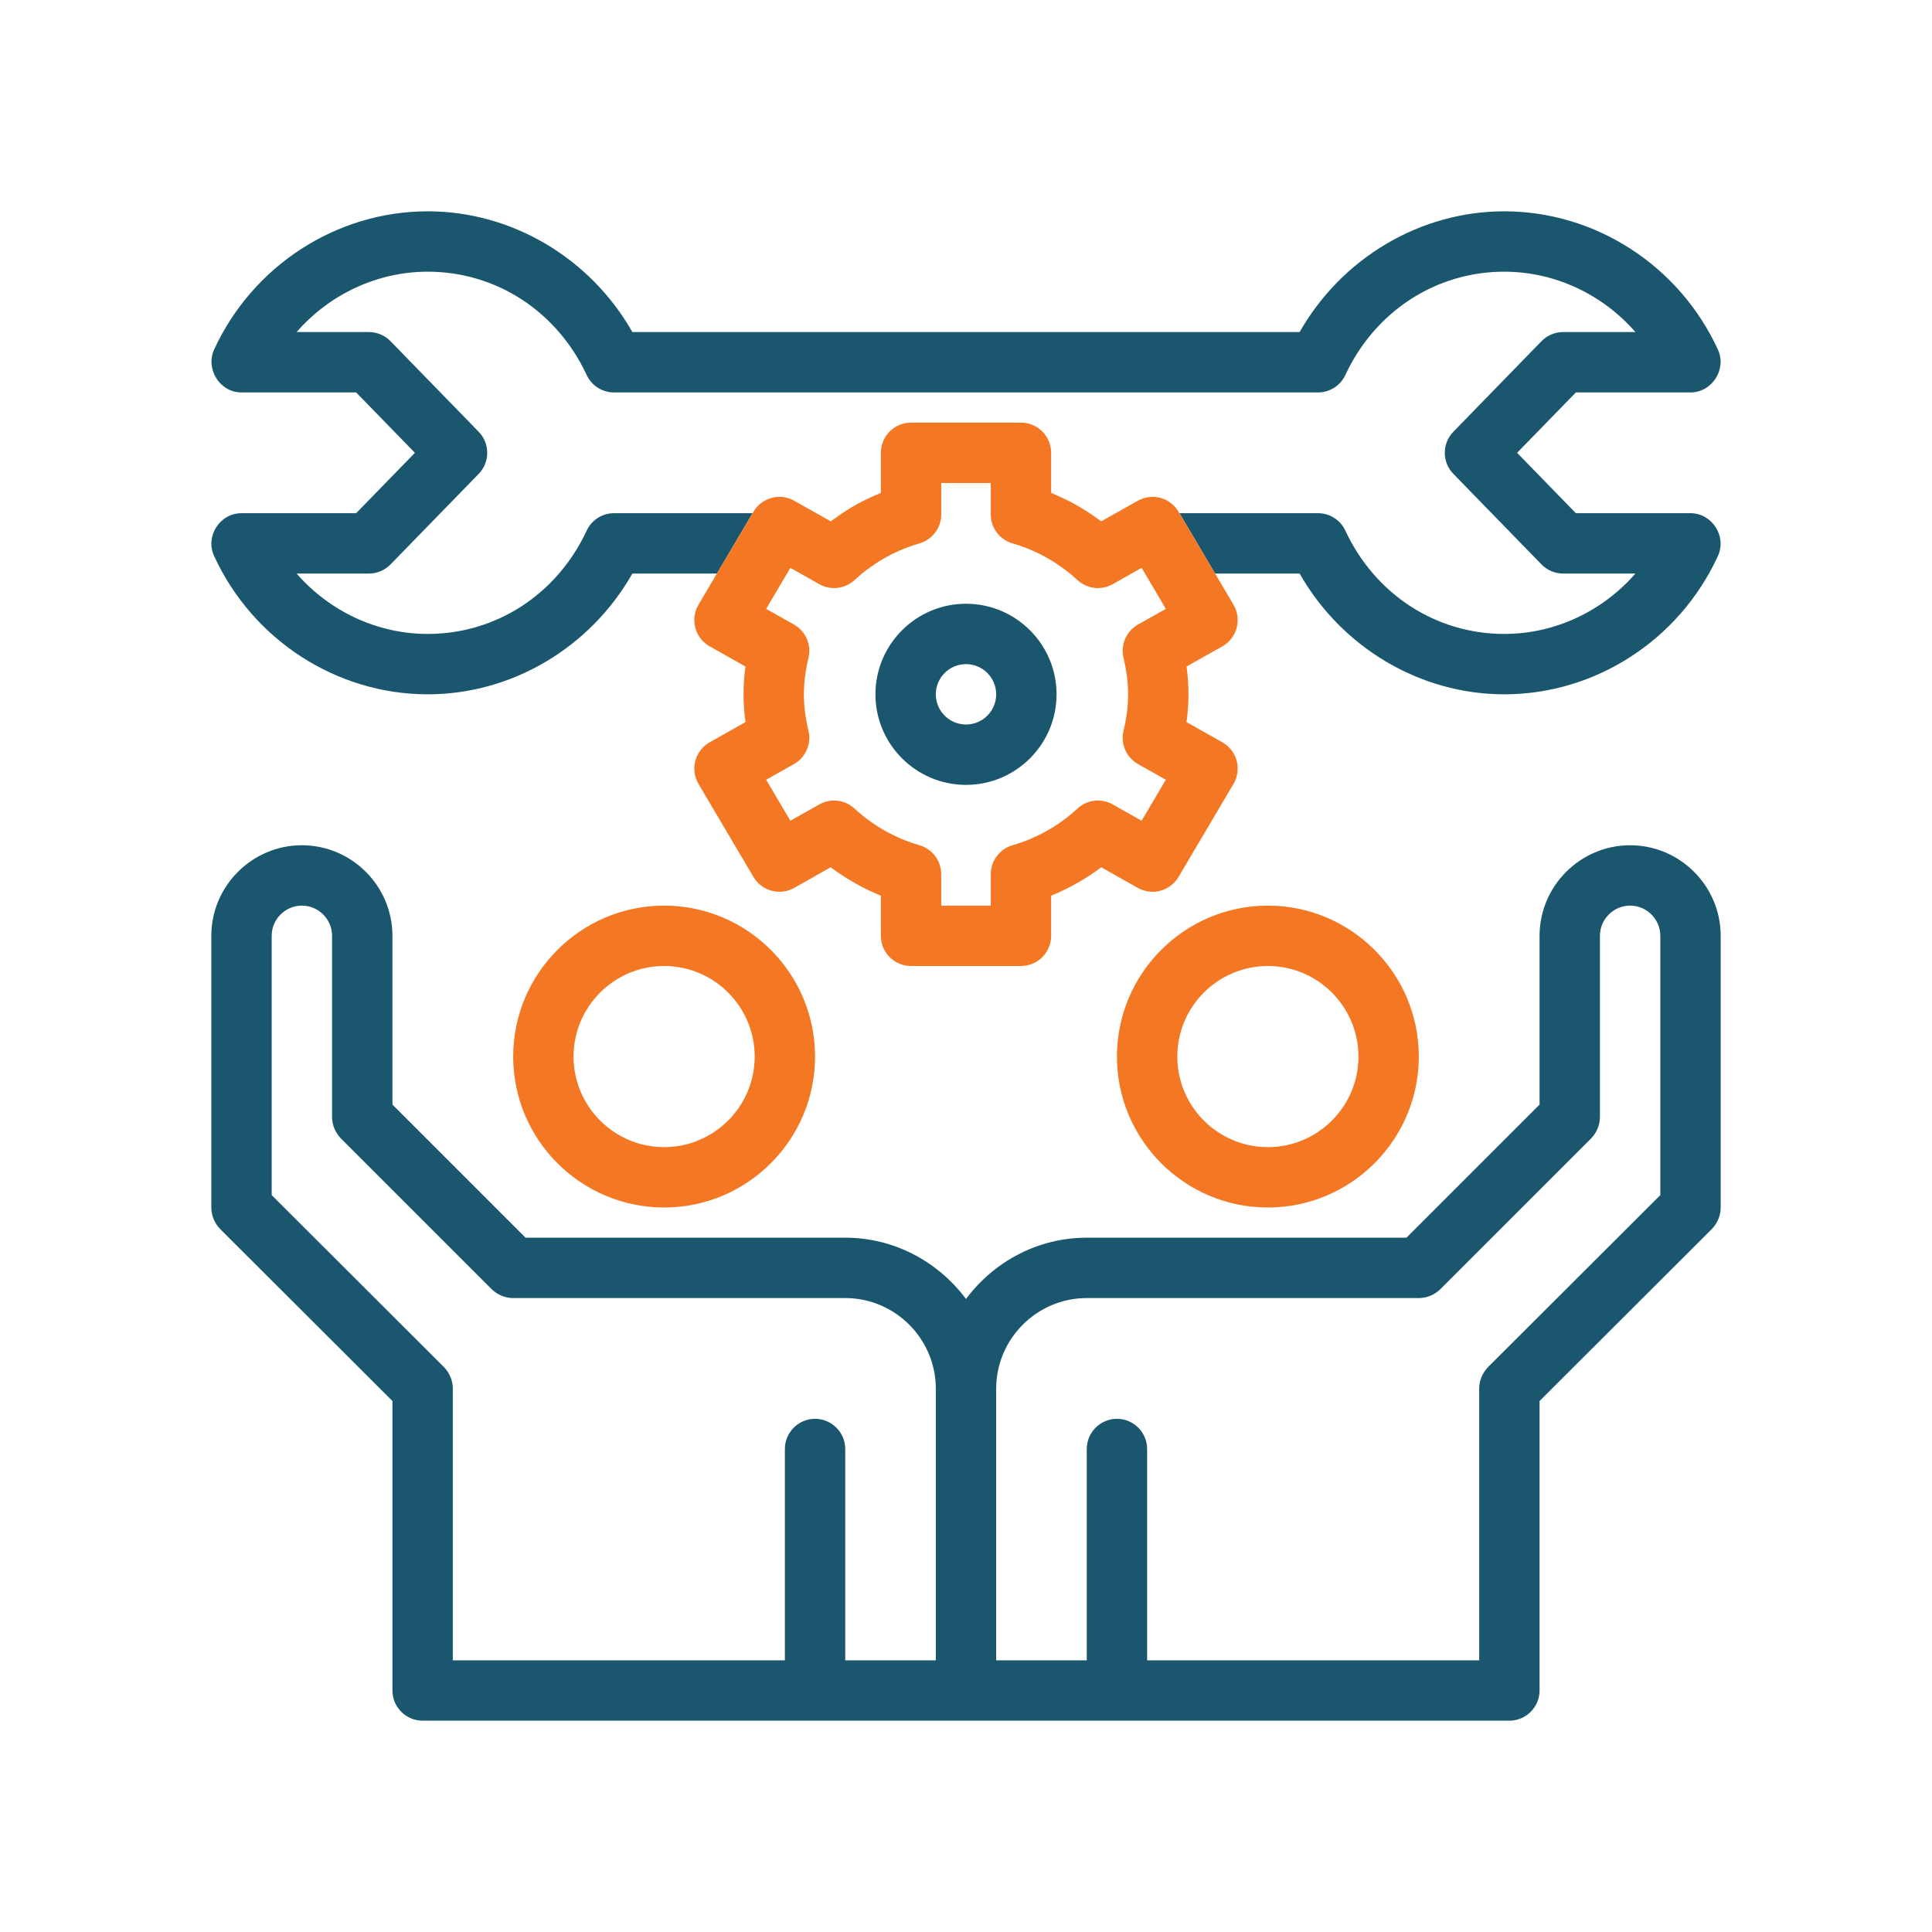
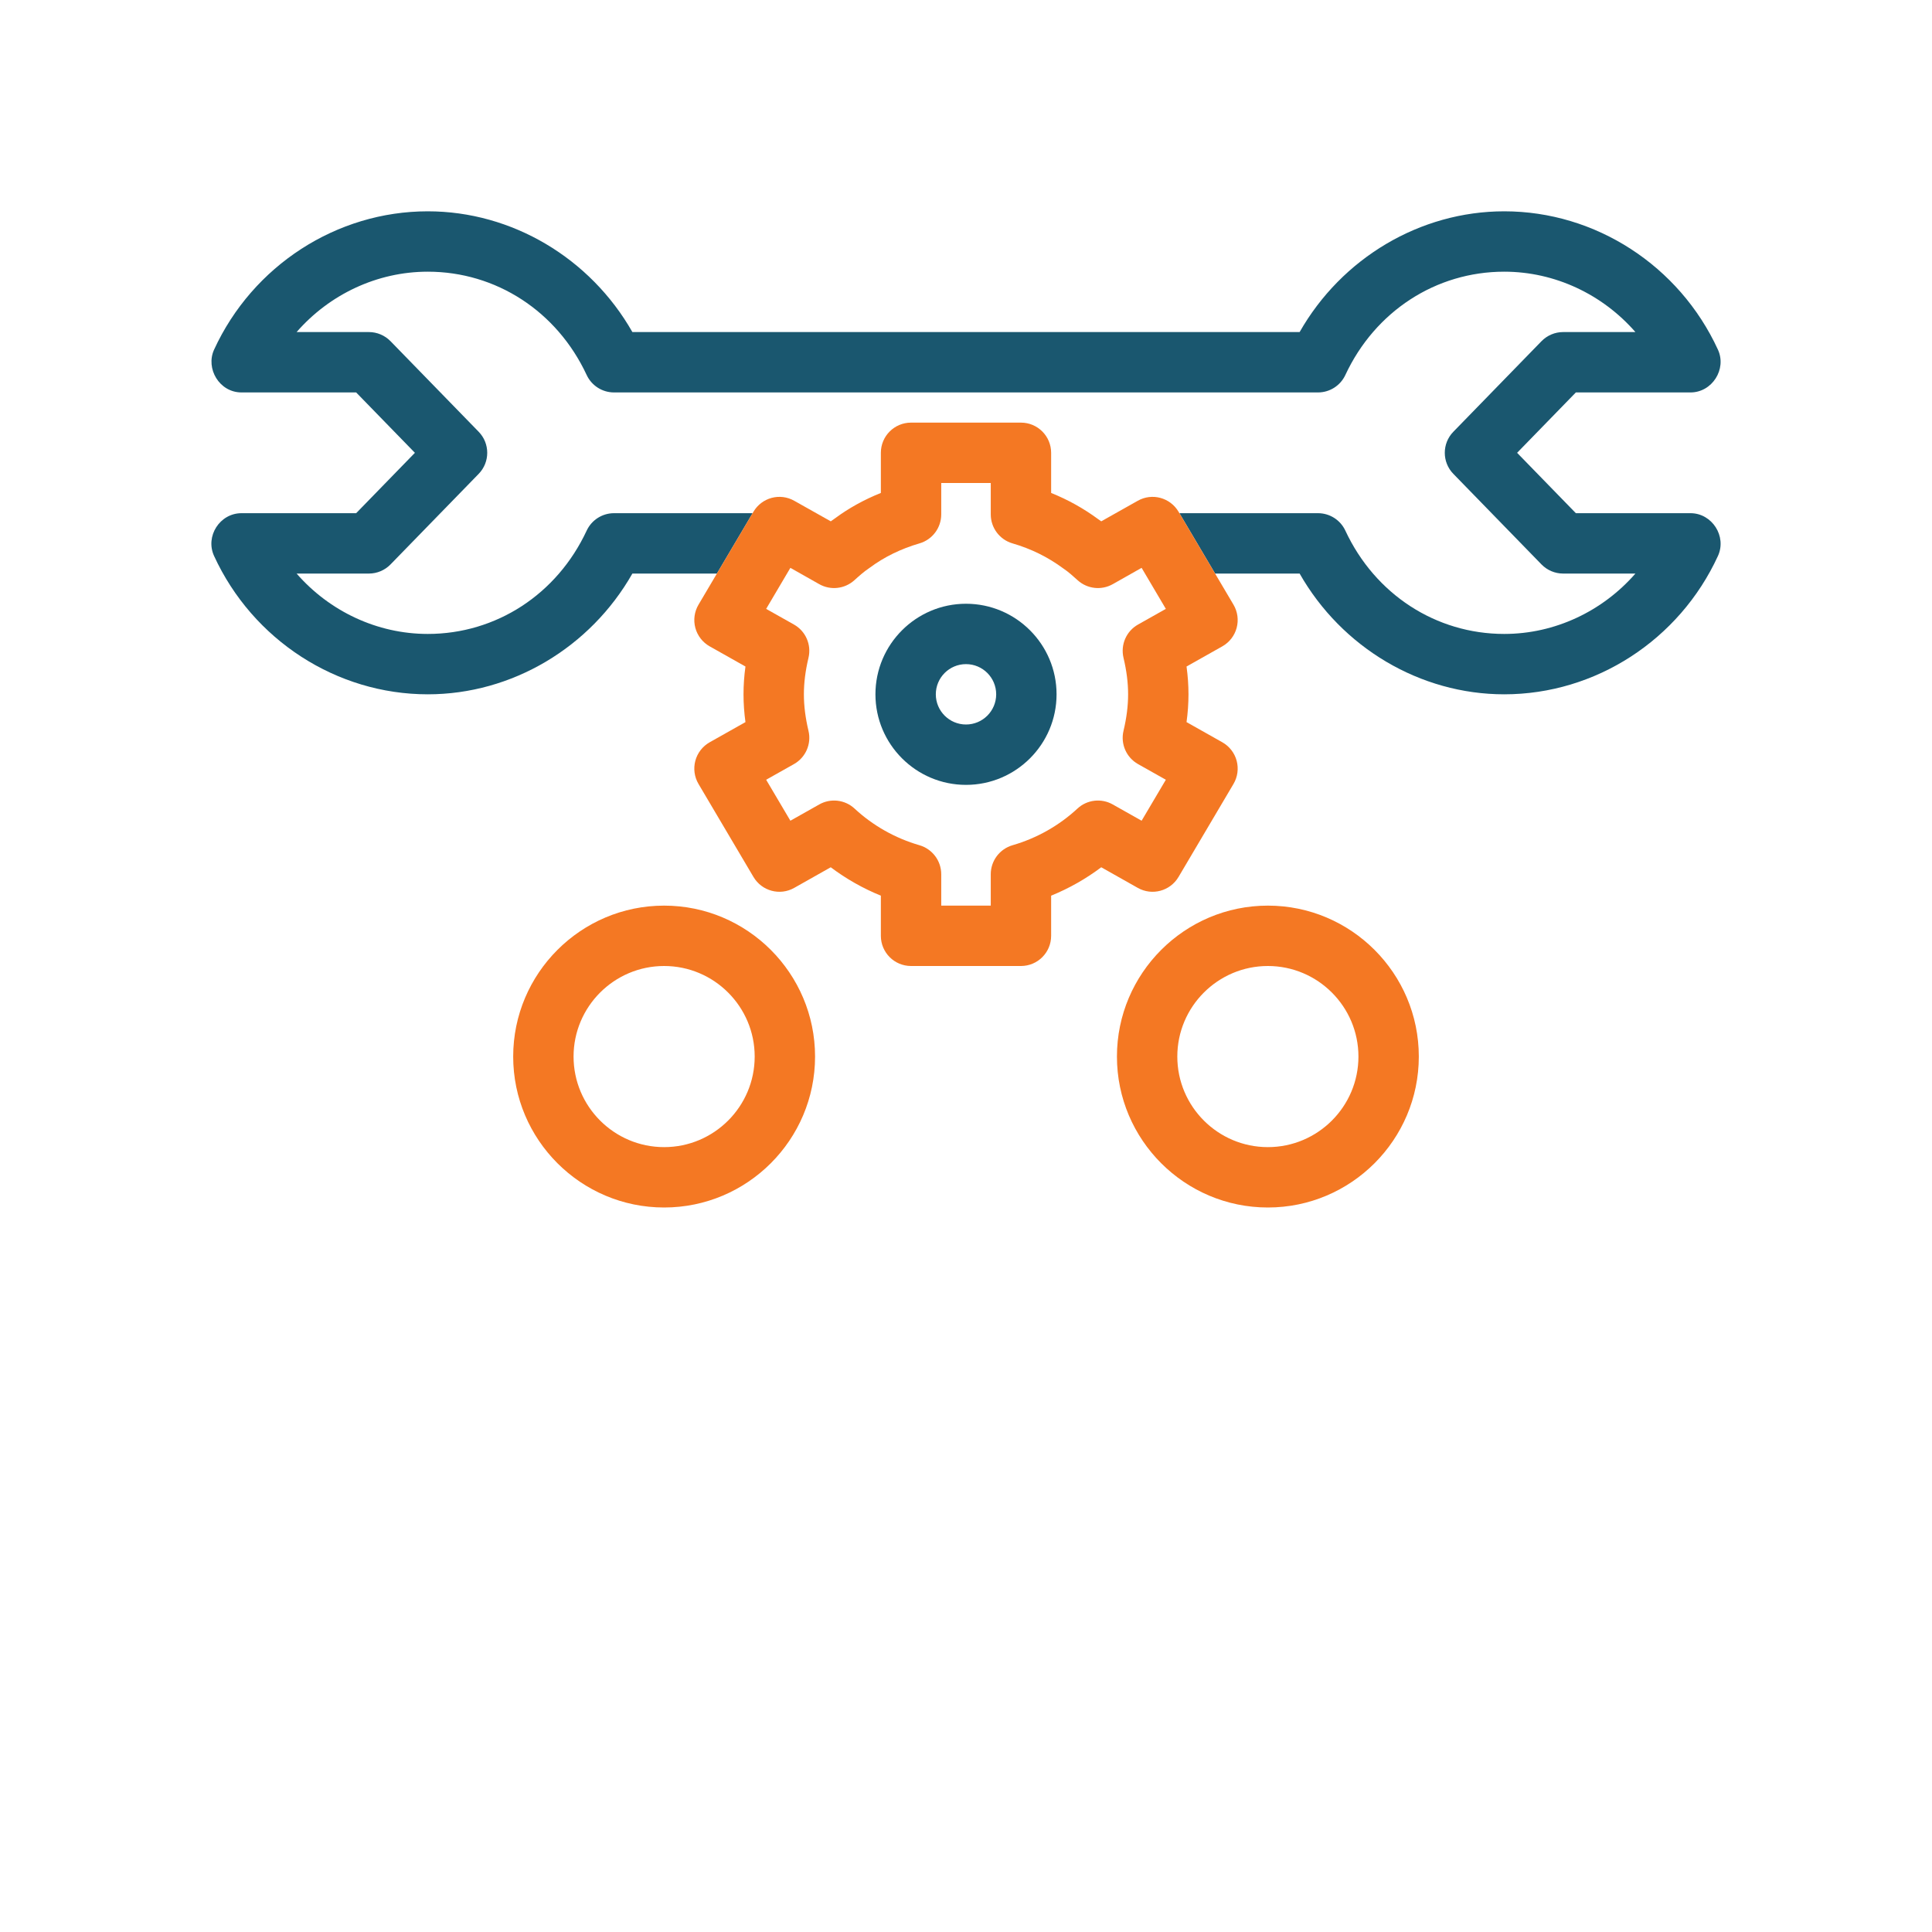
<svg xmlns="http://www.w3.org/2000/svg" width="512" height="512" viewBox="0 0 512 512" fill="none">
  <path d="M176 240C153.945 240 136 257.945 136 280C136 302.055 153.945 320 176 320C198.055 320 216 302.055 216 280C216 257.945 198.055 240 176 240ZM176 304C162.766 304 152 293.234 152 280C152 266.766 162.766 256 176 256C189.234 256 200 266.766 200 280C200 293.234 189.234 304 176 304Z" fill="#F47823" />
-   <path d="M432 224C418.8 224 408 234.8 408 248V292.72L372.72 328H288C274.88 328 263.28 334.48 256 344.24C248.72 334.48 237.12 328 224 328H139.28L104 292.72V248C104 234.8 93.2 224 80 224C66.8 224 56 234.8 56 248V320C56 322.16 56.88 324.16 58.32 325.68L104 371.28V448C104 452.4 107.6 456 112 456H400C404.4 456 408 452.4 408 448V371.28L453.68 325.68C455.12 324.16 456 322.16 456 320V248C456 234.8 445.2 224 432 224ZM248 440H224V384C224 379.6 220.4 376 216 376C211.6 376 208 379.6 208 384V440H120V368C120 365.84 119.12 363.84 117.68 362.32L72 316.72V248C72 243.6 75.6 240 80 240C84.4 240 88 243.6 88 248V296C88 298.16 88.88 300.16 90.32 301.68L130.32 341.68C131.84 343.12 133.84 344 136 344H224C237.2 344 248 354.8 248 368V440ZM440 316.72L394.32 362.32C392.88 363.84 392 365.84 392 368V440H304V384C304 379.6 300.4 376 296 376C291.6 376 288 379.6 288 384V440H264V368C264 354.8 274.8 344 288 344H376C378.16 344 380.16 343.12 381.68 341.68L421.68 301.68C423.12 300.16 424 298.16 424 296V248C424 243.6 427.6 240 432 240C436.4 240 440 243.6 440 248V316.72Z" fill="#1A576F" />
  <path d="M296 280C296 302.055 313.945 320 336 320C358.055 320 376 302.055 376 280C376 257.945 358.055 240 336 240C313.945 240 296 257.945 296 280ZM360 280C360 293.234 349.234 304 336 304C322.766 304 312 293.234 312 280C312 266.766 322.766 256 336 256C349.234 256 360 266.766 360 280Z" fill="#F47823" />
  <path fill-rule="evenodd" clip-rule="evenodd" d="M56.737 147.344C54.328 142.114 58.261 136 64.002 136H94.385L109.955 120L94.385 104H64.002C58.133 104 54.431 97.673 56.737 92.655C66.972 70.39 89.198 56 113.362 56C135.682 56 156.44 68.406 167.588 88H344.416C355.565 68.406 376.323 56 398.643 56C422.807 56 445.033 70.391 455.268 92.656C457.655 97.839 453.721 104 448.002 104H417.619L402.049 120L417.619 136H448.002C453.702 136 457.666 142.127 455.268 147.344C445.033 169.61 422.807 184 398.643 184C376.323 184 355.565 171.594 344.416 152H322.016L312.558 136H349.283C352.393 136 355.221 137.805 356.533 140.625C364.401 157.508 380.533 168 398.643 168C412.065 168 424.697 161.984 433.401 152H414.244C412.088 152 410.018 151.125 408.51 149.578L385.151 125.578C382.127 122.477 382.127 117.523 385.151 114.422L408.51 90.422C410.018 88.875 412.088 88 414.244 88H433.401C424.698 78.016 412.065 72 398.643 72C380.533 72 364.401 82.492 356.533 99.375C355.221 102.195 352.393 104 349.283 104H162.721C159.612 104 156.783 102.195 155.471 99.375C147.604 82.492 131.471 72 113.362 72C99.94 72 87.307 78.016 78.604 88H97.76C99.916 88 101.987 88.875 103.494 90.422L126.854 114.422C129.877 117.523 129.877 122.477 126.854 125.578L103.494 149.578C101.987 151.125 99.916 152 97.76 152H78.604C87.307 161.984 99.94 168 113.362 168C131.471 168 147.604 157.508 155.471 140.625C156.783 137.805 159.612 136 162.721 136H199.447L189.989 152H167.588C156.44 171.594 135.682 184 113.362 184C89.198 184 66.971 169.609 56.737 147.344Z" fill="#1A576F" />
  <path fill-rule="evenodd" clip-rule="evenodd" d="M189.986 152L185.109 160.25C184.015 162.102 183.718 164.32 184.273 166.391C184.828 168.469 186.203 170.234 188.07 171.289L197.554 176.633C197.21 179.133 197.039 181.578 197.039 184C197.039 186.422 197.21 188.867 197.554 191.367L188.07 196.711C186.203 197.766 184.828 199.531 184.273 201.609C183.718 203.687 184.015 205.898 185.109 207.75L199.671 232.391C201.882 236.141 206.695 237.453 210.492 235.289L220.156 229.836C224.226 232.898 228.703 235.438 233.437 237.359V248C233.437 252.422 237.015 256 241.437 256H270.562C274.984 256 278.562 252.422 278.562 248V237.359C283.296 235.438 287.773 232.898 291.843 229.836L301.507 235.289C305.312 237.453 310.117 236.141 312.328 232.391L326.89 207.75C327.984 205.898 328.281 203.688 327.726 201.609C327.171 199.531 325.796 197.766 323.929 196.711L314.445 191.367C314.789 188.867 314.96 186.422 314.96 184C314.96 181.578 314.789 179.133 314.445 176.633L323.929 171.289C325.796 170.234 327.171 168.469 327.726 166.391C328.281 164.32 327.984 162.102 326.89 160.25L322.013 152L312.555 136L312.32 135.602C310.101 131.867 305.312 130.555 301.515 132.711L291.843 138.156C291.562 137.945 291.281 137.75 291.007 137.57C287.218 134.773 283.054 132.445 278.562 130.633V120C278.562 115.578 274.984 112 270.562 112H241.437C237.015 112 233.437 115.578 233.437 120V130.633C228.968 132.43 224.875 134.703 221.328 137.336C220.929 137.602 220.546 137.875 220.164 138.156L210.484 132.711C206.679 130.555 201.898 131.867 199.679 135.602L199.444 136L189.986 152ZM298.96 184C298.96 180.945 298.562 177.781 297.742 174.328C296.914 170.859 298.484 167.258 301.593 165.508L308.96 161.359L302.539 150.484L294.898 154.805C291.921 156.492 288.179 156.094 285.617 153.797C284.382 152.688 283.171 151.57 281.812 150.664C277.656 147.594 273.226 145.43 268.32 144C264.906 143.008 262.562 139.875 262.562 136.32V128H249.437V136.32C249.437 139.875 247.093 143.008 243.679 144C238.773 145.43 234.343 147.594 230.523 150.43C228.827 151.57 227.617 152.688 226.382 153.797C223.82 156.094 220.077 156.492 217.101 154.805L209.46 150.484L203.038 161.359L210.406 165.508C213.515 167.258 215.085 170.859 214.257 174.328C213.437 177.781 213.039 180.945 213.039 184C213.039 187.055 213.437 190.219 214.257 193.672C215.086 197.141 213.515 200.742 210.406 202.492L203.039 206.641L209.461 217.5L217.109 213.188C220.14 211.469 223.937 211.922 226.484 214.297C231.32 218.789 237.257 222.141 243.656 223.992C247.078 224.984 249.437 228.117 249.437 231.68V240H262.562V231.68C262.562 228.117 264.921 224.984 268.343 223.992C274.742 222.141 280.679 218.789 285.515 214.297C288.054 211.922 291.859 211.469 294.89 213.187L302.539 217.5L308.96 206.641L301.593 202.492C298.484 200.742 296.913 197.141 297.742 193.672C298.562 190.219 298.96 187.055 298.96 184Z" fill="#F47823" />
  <path d="M256 160C242.766 160 232 170.766 232 184C232 197.234 242.766 208 256 208C269.234 208 280 197.234 280 184C280 170.766 269.234 160 256 160ZM256 192C251.586 192 248 188.414 248 184C248 179.586 251.586 176 256 176C260.414 176 264 179.586 264 184C264 188.414 260.414 192 256 192Z" fill="#1A576F" />
</svg>